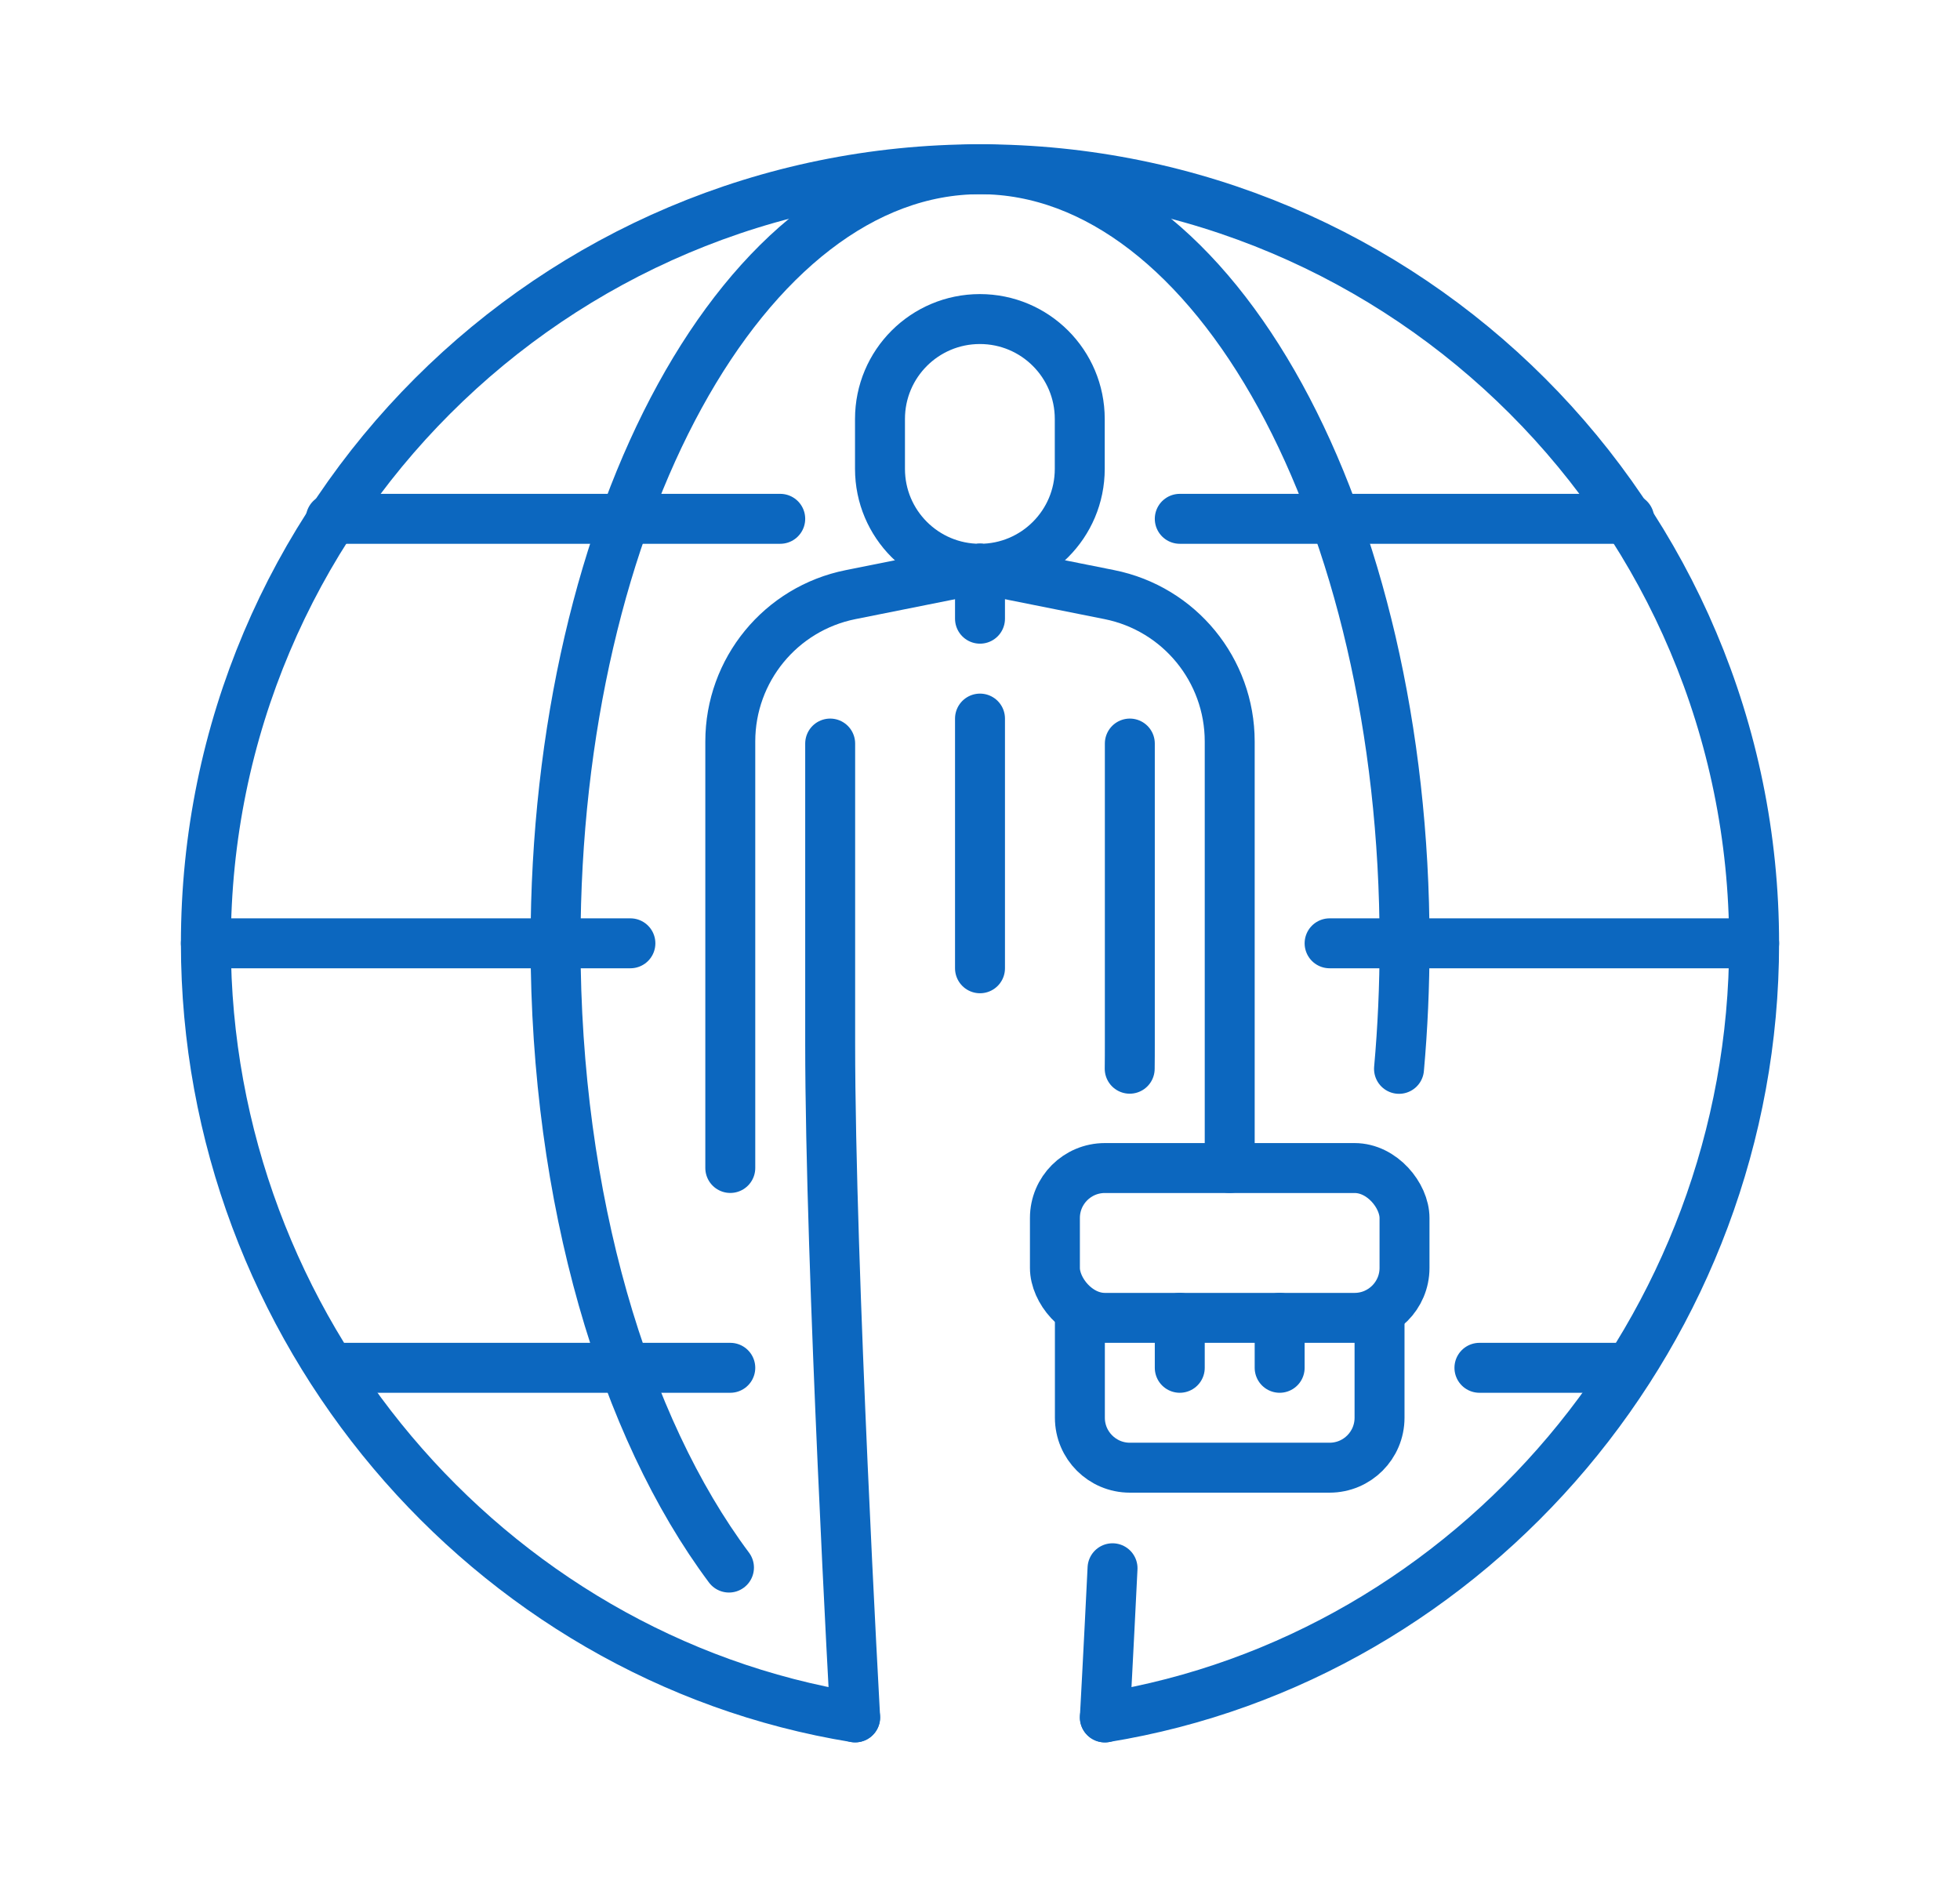
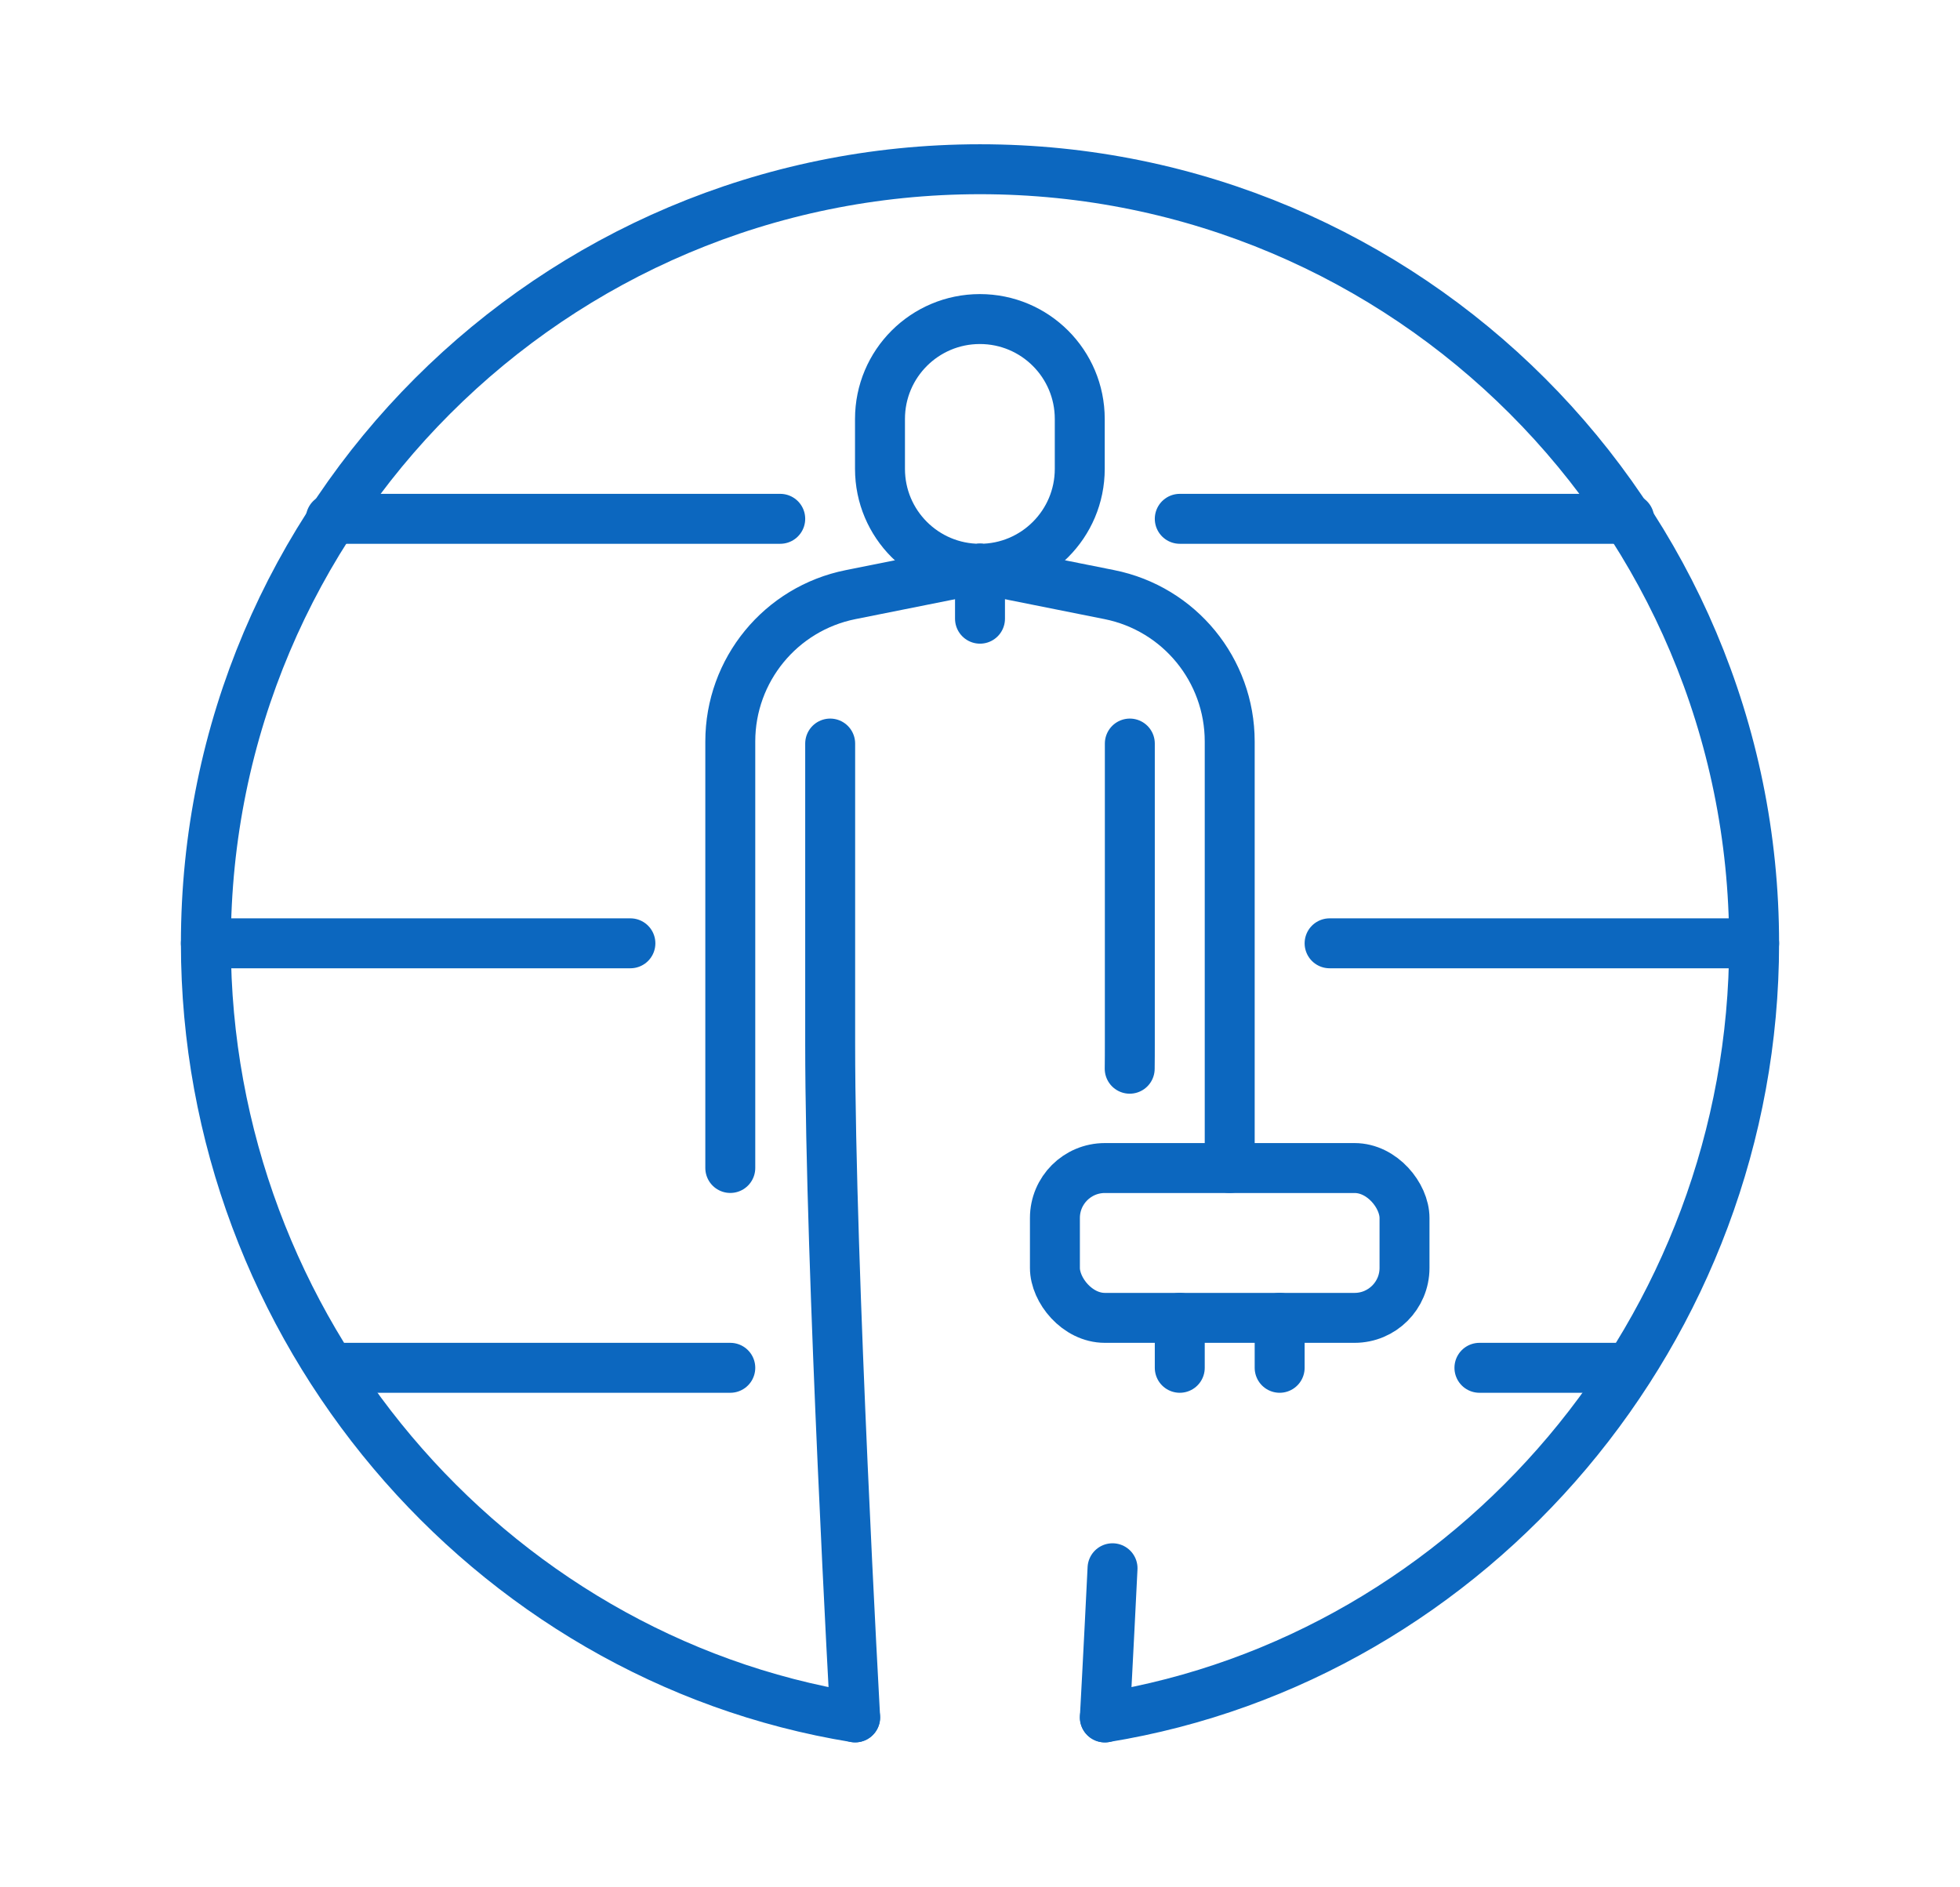
<svg xmlns="http://www.w3.org/2000/svg" id="Capa_1" data-name="Capa 1" viewBox="0 0 313.96 302.22">
  <defs>
    <style>      .cls-1 {        fill: none;        stroke: #0c67bf;        stroke-linecap: round;        stroke-linejoin: round;        stroke-width: 8px;      }    </style>
  </defs>
  <g id="global_vision" data-name="global vision">
-     <path class="cls-1" d="m116.77,251.11c-16.85-22.57-27.78-58.96-27.78-100,0-68.48,30.44-124,68-124s68,55.52,68,124c0,6.85-.3,13.57-.89,20.11" />
    <line class="cls-1" x1="212.98" y1="151.11" x2="280.98" y2="151.11" />
    <line class="cls-1" x1="32.98" y1="151.11" x2="100.98" y2="151.11" />
    <line class="cls-1" x1="188.98" y1="83.11" x2="260.98" y2="83.11" />
    <line class="cls-1" x1="52.98" y1="83.11" x2="124.98" y2="83.11" />
    <line class="cls-1" x1="236.98" y1="219.11" x2="260.98" y2="219.11" />
    <line class="cls-1" x1="52.98" y1="219.11" x2="116.98" y2="219.11" />
    <path class="cls-1" d="m136.98,275.11c-58.97-9.56-104-62.33-104-124,0-68.48,55.52-124,124-124s124,55.52,124,124c0,61.67-45.03,114.44-104,124" />
    <path class="cls-1" d="m132.98,119.11v48c0,36,4,108,4,108" />
    <path class="cls-1" d="m156.98,91.11l-20.71,4.14c-11.22,2.24-19.29,12.09-19.29,23.53v68.32" />
    <path class="cls-1" d="m156.98,91.11l20.71,4.14c11.22,2.24,19.29,12.09,19.29,23.53v68.32" />
    <path class="cls-1" d="m178.21,251.22c-.69,14.13-1.23,23.9-1.23,23.9" />
    <path class="cls-1" d="m180.98,119.11v48c0,1.32,0,2.68-.02,4.09" />
    <line class="cls-1" x1="156.98" y1="91.11" x2="156.98" y2="99.11" />
-     <line class="cls-1" x1="156.98" y1="115.11" x2="156.98" y2="155.11" />
    <path class="cls-1" d="m172.96,75.11c0,8.84-7.16,16-16,16s-16-7.16-16-16v-8c0-8.84,7.16-16,16-16s16,7.16,16,16v8Z" />
    <rect class="cls-1" x="168.98" y="187.11" width="56" height="24" rx="8" ry="8" />
-     <path class="cls-1" d="m220.98,211.11v16c0,4.42-3.58,8-8,8h-32c-4.41,0-8-3.58-8-8v-16" />
    <line class="cls-1" x1="188.98" y1="211.11" x2="188.98" y2="219.11" />
    <line class="cls-1" x1="204.98" y1="211.11" x2="204.98" y2="219.11" />
  </g>
</svg>